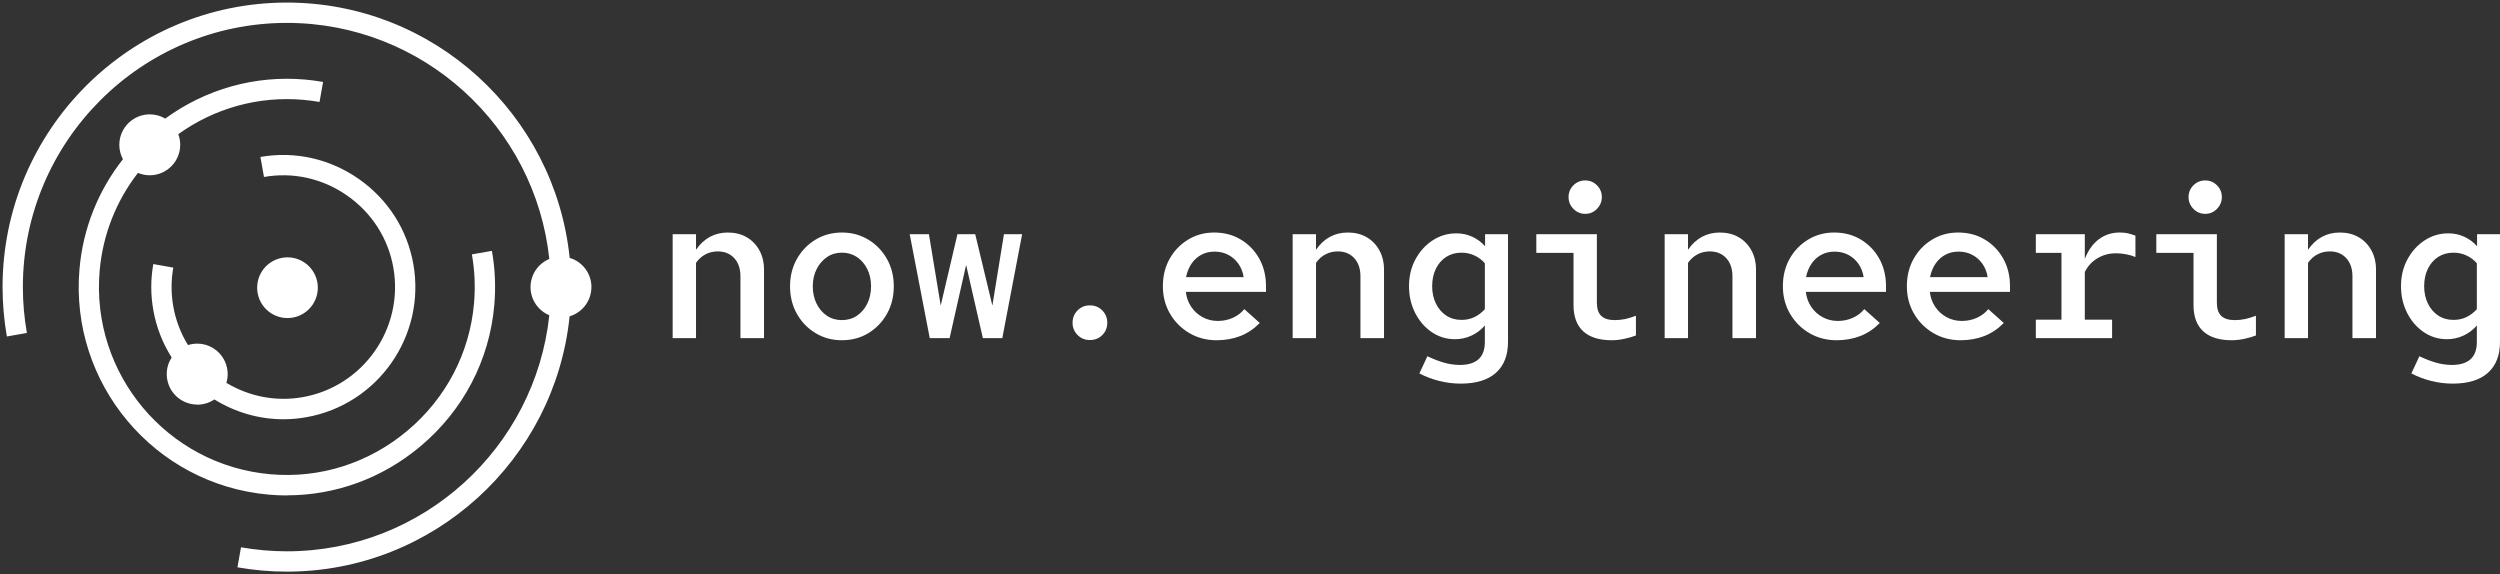
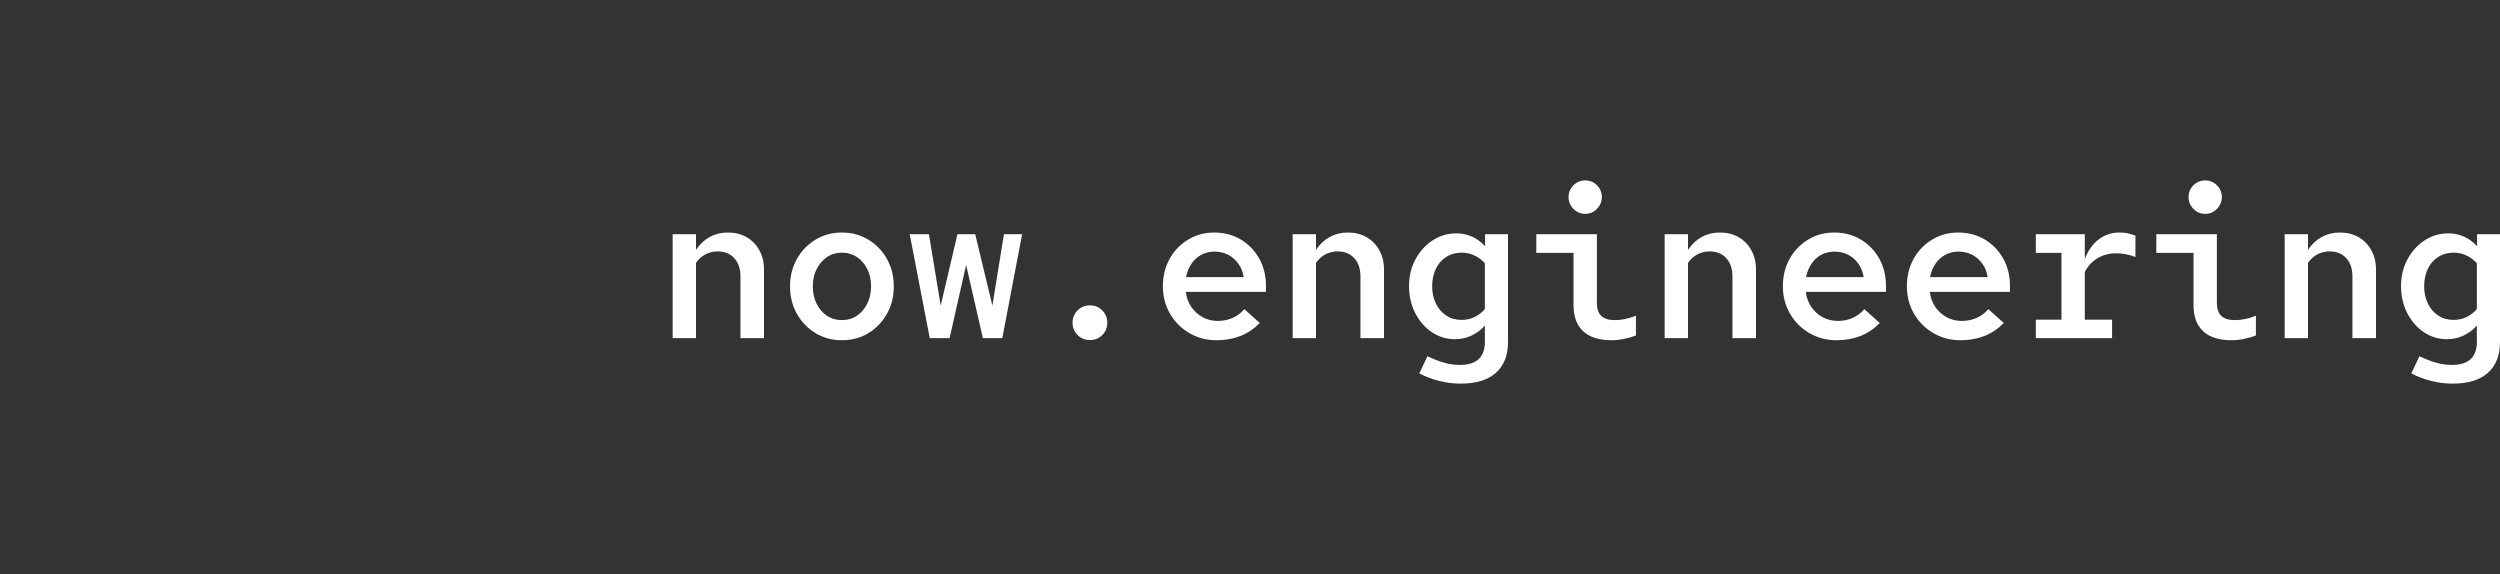
<svg xmlns="http://www.w3.org/2000/svg" width="566px" height="130px" viewBox="0 0 566 130" version="1.1">
  <rect x="0" y="0" width="566" height="130" fill="#333333" stroke="none" />
  <title>White Horizontal</title>
  <g id="Brand" stroke="none" stroke-width="1" fill="none" fill-rule="evenodd">
    <g id="Logo" transform="translate(-1159, -880)" fill="#FFFFFF">
      <g id="White-Horizontal" transform="translate(1159.579, 880.582)">
        <g id="Logo-/-Icon" transform="translate(-0, 0)">
-           <path d="M64.364,0 C97.626,0 125.072,25.376 128.394,57.804 C131.244,58.643 133.324,61.289 133.324,64.418 L133.313,64.418 C133.313,67.547 131.233,70.181 128.382,71.032 C125.061,103.46 97.614,128.836 64.352,128.836 C60.617,128.836 56.858,128.502 53.18,127.858 L53.985,123.326 C57.398,123.924 60.892,124.235 64.364,124.235 C95.166,124.235 120.59,100.791 123.785,70.791 C121.291,69.755 119.532,67.294 119.532,64.418 C119.532,61.542 121.291,59.08 123.785,58.045 C120.601,28.045 95.166,4.601 64.364,4.601 C31.412,4.601 4.597,31.438 4.597,64.406 C4.597,67.88 4.908,71.377 5.505,74.794 L0.977,75.599 C0.333,71.918 6.21724894e-15,68.157 6.21724894e-15,64.418 C6.21724894e-15,28.896 28.872,0 64.364,0 Z M36.829,26.263 C46.039,19.569 57.147,16.44 68.485,17.429 C69.853,17.556 71.221,17.728 72.567,17.97 L71.762,22.502 C70.554,22.295 69.312,22.122 68.082,22.019 C57.963,21.133 48.04,23.882 39.784,29.794 C40.06,30.542 40.221,31.347 40.221,32.198 C40.221,36.005 37.128,39.099 33.322,39.099 C32.379,39.099 31.471,38.904 30.654,38.559 C25.721,44.931 22.697,52.545 21.984,60.689 C19.937,84.061 37.289,104.742 60.654,106.79 C71.9,107.779 82.904,104.271 91.654,96.932 C100.393,89.594 105.752,79.357 106.74,68.108 C107.062,64.404 106.901,60.666 106.258,57.008 L110.788,56.214 C111.512,60.263 111.685,64.404 111.328,68.51 C110.236,80.979 104.303,92.331 94.609,100.463 C85.997,107.698 75.384,111.563 64.38,111.563 L64.403,111.586 C63.034,111.586 61.654,111.528 60.275,111.402 C34.38,109.136 15.154,86.212 17.419,60.309 C18.213,51.142 21.651,42.584 27.251,35.465 C26.733,34.498 26.434,33.383 26.434,32.209 C26.434,28.402 29.527,25.308 33.333,25.308 C34.61,25.308 35.805,25.653 36.829,26.263 Z M58.38,34.951 C66.197,33.582 74.117,35.353 80.681,39.955 C87.257,44.568 91.625,51.402 93.004,59.225 C95.867,75.469 84.992,91.011 68.761,93.876 C67.036,94.186 65.3,94.336 63.576,94.336 C58.093,94.336 52.713,92.794 47.954,89.849 C46.85,90.597 45.517,91.034 44.08,91.034 L44.068,91.011 C40.263,91.011 37.171,87.917 37.171,84.109 C37.171,82.717 37.585,81.428 38.286,80.347 C36.228,77.103 34.803,73.467 34.125,69.59 C33.515,66.139 33.515,62.653 34.125,59.202 L38.654,60.007 C38.137,62.918 38.137,65.874 38.654,68.796 C39.206,71.937 40.344,74.882 41.976,77.54 C42.631,77.333 43.333,77.218 44.068,77.218 C47.873,77.218 50.966,80.312 50.966,84.12 C50.966,84.81 50.862,85.466 50.678,86.099 C55.909,89.228 61.967,90.39 67.956,89.332 C81.693,86.904 90.901,73.755 88.475,60.007 C87.314,53.404 83.613,47.617 78.049,43.717 C72.485,39.817 65.783,38.322 59.185,39.484 Z M64.507,57.68 C68.301,57.68 71.376,60.757 71.376,64.553 C71.376,68.349 68.301,71.426 64.507,71.426 C60.714,71.426 57.639,68.349 57.639,64.553 C57.639,60.757 60.714,57.68 64.507,57.68 Z" id="icon" />
-         </g>
+           </g>
        <path d="M151.712,75.978 L151.712,52.438 L156.999,52.438 L156.999,55.962 C158.808,53.362 161.21,52.062 164.204,52.062 C165.826,52.062 167.246,52.414 168.462,53.119 C169.679,53.824 170.638,54.81 171.34,56.079 C172.041,57.348 172.392,58.812 172.392,60.472 L172.392,75.978 L167.058,75.978 L167.058,61.976 C167.058,60.253 166.59,58.883 165.655,57.864 C164.719,56.846 163.471,56.337 161.912,56.337 C160.913,56.337 159.993,56.557 159.151,56.995 C158.309,57.434 157.591,58.076 156.999,58.922 L156.999,75.978 L151.712,75.978 Z M190.032,76.448 C187.817,76.448 185.821,75.907 184.043,74.827 C182.265,73.746 180.861,72.289 179.832,70.457 C178.802,68.624 178.288,66.549 178.288,64.231 C178.288,61.945 178.802,59.885 179.832,58.052 C180.861,56.22 182.265,54.763 184.043,53.683 C185.821,52.602 187.817,52.062 190.032,52.062 C192.247,52.062 194.243,52.602 196.021,53.683 C197.799,54.763 199.202,56.22 200.232,58.052 C201.261,59.885 201.776,61.945 201.776,64.231 C201.776,66.549 201.261,68.624 200.232,70.457 C199.202,72.289 197.807,73.746 196.044,74.827 C194.282,75.907 192.278,76.448 190.032,76.448 Z M190.032,71.89 C191.311,71.89 192.441,71.561 193.424,70.903 C194.407,70.245 195.186,69.337 195.763,68.178 C196.341,67.019 196.629,65.703 196.629,64.231 C196.629,62.759 196.341,61.451 195.763,60.308 C195.186,59.164 194.407,58.264 193.424,57.606 C192.441,56.948 191.311,56.619 190.032,56.619 C188.753,56.619 187.622,56.956 186.64,57.63 C185.657,58.303 184.877,59.211 184.3,60.355 C183.723,61.498 183.435,62.79 183.435,64.231 C183.435,65.703 183.723,67.019 184.3,68.178 C184.877,69.337 185.657,70.245 186.64,70.903 C187.622,71.561 188.753,71.89 190.032,71.89 Z M209.917,75.978 L205.379,52.438 L209.73,52.438 L212.397,68.601 L216.187,52.438 L220.211,52.438 L224.094,68.601 L226.715,52.438 L230.832,52.438 L226.34,75.978 L221.942,75.978 L218.152,59.392 L214.409,75.978 L209.917,75.978 Z M246.179,76.401 C245.056,76.401 244.12,76.017 243.371,75.25 C242.623,74.482 242.249,73.566 242.249,72.501 C242.249,71.405 242.623,70.473 243.371,69.705 C244.12,68.938 245.056,68.554 246.179,68.554 C247.302,68.554 248.238,68.938 248.986,69.705 C249.735,70.473 250.109,71.405 250.109,72.501 C250.109,73.597 249.735,74.521 248.986,75.273 C248.238,76.025 247.302,76.401 246.179,76.401 Z M274.861,76.448 C272.583,76.448 270.525,75.907 268.684,74.827 C266.844,73.746 265.386,72.282 264.31,70.433 C263.233,68.585 262.695,66.518 262.695,64.231 C262.695,61.913 263.202,59.846 264.216,58.029 C265.23,56.212 266.618,54.763 268.38,53.683 C270.143,52.602 272.116,52.062 274.299,52.062 C276.576,52.062 278.596,52.594 280.358,53.659 C282.121,54.724 283.509,56.165 284.523,57.982 C285.536,59.799 286.043,61.882 286.043,64.231 L286.043,65.5 L267.889,65.5 C268.045,66.784 268.458,67.92 269.129,68.906 C269.8,69.893 270.657,70.668 271.702,71.232 C272.747,71.796 273.894,72.078 275.141,72.078 C276.358,72.078 277.489,71.843 278.534,71.373 C279.578,70.903 280.444,70.245 281.13,69.4 L284.639,72.548 C283.298,73.895 281.817,74.882 280.195,75.508 C278.572,76.134 276.795,76.448 274.861,76.448 Z M267.936,62.164 L280.99,62.164 C280.803,61.005 280.405,59.995 279.797,59.133 C279.189,58.272 278.424,57.598 277.504,57.113 C276.584,56.627 275.547,56.384 274.393,56.384 C273.301,56.384 272.311,56.619 271.422,57.089 C270.533,57.559 269.792,58.225 269.199,59.086 C268.606,59.948 268.185,60.973 267.936,62.164 Z M292.079,75.978 L292.079,52.438 L297.366,52.438 L297.366,55.962 C299.175,53.362 301.577,52.062 304.572,52.062 C306.194,52.062 307.613,52.414 308.829,53.119 C310.046,53.824 311.005,54.81 311.707,56.079 C312.409,57.348 312.76,58.812 312.76,60.472 L312.76,75.978 L307.426,75.978 L307.426,61.976 C307.426,60.253 306.958,58.883 306.022,57.864 C305.086,56.846 303.839,56.337 302.279,56.337 C301.281,56.337 300.361,56.557 299.518,56.995 C298.676,57.434 297.959,58.076 297.366,58.922 L297.366,75.978 L292.079,75.978 Z M330.119,86.268 C328.465,86.268 326.836,86.064 325.229,85.657 C323.623,85.25 322.133,84.686 320.761,83.966 L322.585,80.066 C323.958,80.724 325.237,81.217 326.422,81.546 C327.608,81.875 328.777,82.039 329.931,82.039 C333.706,82.039 335.593,80.301 335.593,76.824 L335.593,73.112 C334.751,74.083 333.745,74.842 332.575,75.391 C331.405,75.939 330.15,76.213 328.808,76.213 C326.874,76.213 325.12,75.672 323.545,74.592 C321.969,73.511 320.722,72.062 319.802,70.245 C318.881,68.429 318.421,66.408 318.421,64.184 C318.421,61.96 318.905,59.948 319.872,58.146 C320.839,56.345 322.133,54.912 323.755,53.847 C325.377,52.782 327.171,52.25 329.136,52.25 C330.415,52.25 331.608,52.5 332.715,53.001 C333.823,53.503 334.797,54.223 335.64,55.163 L335.64,52.438 L340.833,52.438 L340.833,76.824 C340.833,79.862 339.921,82.196 338.096,83.825 C336.271,85.454 333.612,86.268 330.119,86.268 Z M330.306,71.843 C331.397,71.843 332.388,71.624 333.277,71.185 C334.166,70.747 334.938,70.152 335.593,69.4 L335.593,59.016 C334.938,58.264 334.15,57.677 333.23,57.254 C332.31,56.831 331.335,56.619 330.306,56.619 C328.996,56.619 327.841,56.94 326.843,57.583 C325.845,58.225 325.065,59.117 324.504,60.261 C323.942,61.404 323.662,62.728 323.662,64.231 C323.662,65.672 323.942,66.972 324.504,68.131 C325.065,69.29 325.845,70.199 326.843,70.856 C327.841,71.514 328.996,71.843 330.306,71.843 Z M358.332,47.833 C357.272,47.833 356.375,47.457 355.642,46.705 C354.909,45.953 354.542,45.061 354.542,44.027 C354.542,42.993 354.909,42.108 355.642,41.372 C356.375,40.636 357.272,40.268 358.332,40.268 C359.362,40.268 360.243,40.636 360.976,41.372 C361.709,42.108 362.076,42.993 362.076,44.027 C362.076,45.061 361.709,45.953 360.976,46.705 C360.243,47.457 359.362,47.833 358.332,47.833 Z M364.321,76.448 C361.483,76.448 359.331,75.774 357.865,74.427 C356.398,73.08 355.665,71.091 355.665,68.46 L355.665,56.666 L347.243,56.666 L347.243,52.438 L360.953,52.438 L360.953,67.896 C360.953,69.306 361.288,70.324 361.959,70.95 C362.629,71.577 363.651,71.89 365.023,71.89 C365.803,71.89 366.567,71.812 367.316,71.655 C368.065,71.498 368.891,71.248 369.796,70.903 L369.796,75.367 C369.078,75.649 368.221,75.9 367.222,76.119 C366.224,76.338 365.257,76.448 364.321,76.448 Z M376.299,75.978 L376.299,52.438 L381.587,52.438 L381.587,55.962 C383.396,53.362 385.798,52.062 388.792,52.062 C390.414,52.062 391.833,52.414 393.05,53.119 C394.266,53.824 395.226,54.81 395.927,56.079 C396.629,57.348 396.98,58.812 396.98,60.472 L396.98,75.978 L391.646,75.978 L391.646,61.976 C391.646,60.253 391.178,58.883 390.243,57.864 C389.307,56.846 388.059,56.337 386.499,56.337 C385.501,56.337 384.581,56.557 383.739,56.995 C382.897,57.434 382.179,58.076 381.587,58.922 L381.587,75.978 L376.299,75.978 Z M415.228,76.448 C412.951,76.448 410.892,75.907 409.052,74.827 C407.211,73.746 405.753,72.282 404.677,70.433 C403.601,68.585 403.063,66.518 403.063,64.231 C403.063,61.913 403.57,59.846 404.583,58.029 C405.597,56.212 406.985,54.763 408.748,53.683 C410.51,52.602 412.483,52.062 414.667,52.062 C416.944,52.062 418.963,52.594 420.726,53.659 C422.488,54.724 423.876,56.165 424.89,57.982 C425.904,59.799 426.411,61.882 426.411,64.231 L426.411,65.5 L408.256,65.5 C408.412,66.784 408.826,67.92 409.496,68.906 C410.167,69.893 411.025,70.668 412.07,71.232 C413.115,71.796 414.261,72.078 415.509,72.078 C416.725,72.078 417.856,71.843 418.901,71.373 C419.946,70.903 420.812,70.245 421.498,69.4 L425.007,72.548 C423.666,73.895 422.184,74.882 420.562,75.508 C418.94,76.134 417.162,76.448 415.228,76.448 Z M408.303,62.164 L421.357,62.164 C421.17,61.005 420.773,59.995 420.164,59.133 C419.556,58.272 418.792,57.598 417.872,57.113 C416.951,56.627 415.914,56.384 414.76,56.384 C413.668,56.384 412.678,56.619 411.789,57.089 C410.9,57.559 410.159,58.225 409.567,59.086 C408.974,59.948 408.553,60.973 408.303,62.164 Z M443.301,76.448 C441.024,76.448 438.966,75.907 437.125,74.827 C435.285,73.746 433.827,72.282 432.751,70.433 C431.674,68.585 431.136,66.518 431.136,64.231 C431.136,61.913 431.643,59.846 432.657,58.029 C433.671,56.212 435.059,54.763 436.821,53.683 C438.584,52.602 440.557,52.062 442.74,52.062 C445.017,52.062 447.037,52.594 448.799,53.659 C450.562,54.724 451.95,56.165 452.963,57.982 C453.977,59.799 454.484,61.882 454.484,64.231 L454.484,65.5 L436.33,65.5 C436.486,66.784 436.899,67.92 437.57,68.906 C438.24,69.893 439.098,70.668 440.143,71.232 C441.188,71.796 442.335,72.078 443.582,72.078 C444.799,72.078 445.929,71.843 446.974,71.373 C448.019,70.903 448.885,70.245 449.571,69.4 L453.08,72.548 C451.739,73.895 450.257,74.882 448.635,75.508 C447.013,76.134 445.235,76.448 443.301,76.448 Z M436.377,62.164 L449.431,62.164 C449.244,61.005 448.846,59.995 448.238,59.133 C447.629,58.272 446.865,57.598 445.945,57.113 C445.025,56.627 443.988,56.384 442.834,56.384 C441.742,56.384 440.751,56.619 439.862,57.089 C438.974,57.559 438.233,58.225 437.64,59.086 C437.047,59.948 436.626,60.973 436.377,62.164 Z M460.333,75.978 L460.333,71.796 L466.135,71.796 L466.135,56.666 L460.333,56.666 L460.333,52.438 L471.422,52.438 L471.422,58.029 C472.202,56.056 473.27,54.568 474.627,53.565 C475.984,52.563 477.536,52.062 479.282,52.062 C480,52.062 480.608,52.116 481.107,52.226 C481.606,52.336 482.199,52.516 482.885,52.766 L482.885,57.606 C482.199,57.324 481.474,57.113 480.709,56.972 C479.945,56.831 479.204,56.76 478.487,56.76 C476.958,56.76 475.57,57.128 474.323,57.864 C473.075,58.601 472.108,59.642 471.422,60.989 L471.422,71.796 L477.598,71.796 L477.598,75.978 L460.333,75.978 Z M498.7,47.833 C497.639,47.833 496.743,47.457 496.009,46.705 C495.276,45.953 494.91,45.061 494.91,44.027 C494.91,42.993 495.276,42.108 496.009,41.372 C496.743,40.636 497.639,40.268 498.7,40.268 C499.729,40.268 500.61,40.636 501.343,41.372 C502.076,42.108 502.443,42.993 502.443,44.027 C502.443,45.061 502.076,45.953 501.343,46.705 C500.61,47.457 499.729,47.833 498.7,47.833 Z M504.689,76.448 C501.85,76.448 499.698,75.774 498.232,74.427 C496.766,73.08 496.033,71.091 496.033,68.46 L496.033,56.666 L487.611,56.666 L487.611,52.438 L501.32,52.438 L501.32,67.896 C501.32,69.306 501.655,70.324 502.326,70.95 C502.997,71.577 504.018,71.89 505.391,71.89 C506.171,71.89 506.935,71.812 507.683,71.655 C508.432,71.498 509.259,71.248 510.163,70.903 L510.163,75.367 C509.446,75.649 508.588,75.9 507.59,76.119 C506.592,76.338 505.625,76.448 504.689,76.448 Z M516.667,75.978 L516.667,52.438 L521.954,52.438 L521.954,55.962 C523.763,53.362 526.165,52.062 529.16,52.062 C530.782,52.062 532.201,52.414 533.417,53.119 C534.634,53.824 535.593,54.81 536.295,56.079 C536.997,57.348 537.348,58.812 537.348,60.472 L537.348,75.978 L532.014,75.978 L532.014,61.976 C532.014,60.253 531.546,58.883 530.61,57.864 C529.674,56.846 528.427,56.337 526.867,56.337 C525.869,56.337 524.949,56.557 524.106,56.995 C523.264,57.434 522.547,58.076 521.954,58.922 L521.954,75.978 L516.667,75.978 Z M554.706,86.268 C553.053,86.268 551.423,86.064 549.817,85.657 C548.211,85.25 546.721,84.686 545.349,83.966 L547.173,80.066 C548.546,80.724 549.825,81.217 551.01,81.546 C552.195,81.875 553.365,82.039 554.519,82.039 C558.294,82.039 560.181,80.301 560.181,76.824 L560.181,73.112 C559.339,74.083 558.333,74.842 557.163,75.391 C555.993,75.939 554.738,76.213 553.396,76.213 C551.462,76.213 549.708,75.672 548.133,74.592 C546.557,73.511 545.31,72.062 544.389,70.245 C543.469,68.429 543.009,66.408 543.009,64.184 C543.009,61.96 543.493,59.948 544.46,58.146 C545.427,56.345 546.721,54.912 548.343,53.847 C549.965,52.782 551.759,52.25 553.724,52.25 C555.003,52.25 556.196,52.5 557.303,53.001 C558.411,53.503 559.385,54.223 560.228,55.163 L560.228,52.438 L565.421,52.438 L565.421,76.824 C565.421,79.862 564.509,82.196 562.684,83.825 C560.859,85.454 558.2,86.268 554.706,86.268 Z M554.894,71.843 C555.985,71.843 556.976,71.624 557.865,71.185 C558.754,70.747 559.526,70.152 560.181,69.4 L560.181,59.016 C559.526,58.264 558.738,57.677 557.818,57.254 C556.898,56.831 555.923,56.619 554.894,56.619 C553.584,56.619 552.429,56.94 551.431,57.583 C550.433,58.225 549.653,59.117 549.092,60.261 C548.53,61.404 548.25,62.728 548.25,64.231 C548.25,65.672 548.53,66.972 549.092,68.131 C549.653,69.29 550.433,70.199 551.431,70.856 C552.429,71.514 553.584,71.843 554.894,71.843 Z" id="Logotype" />
      </g>
    </g>
  </g>
</svg>